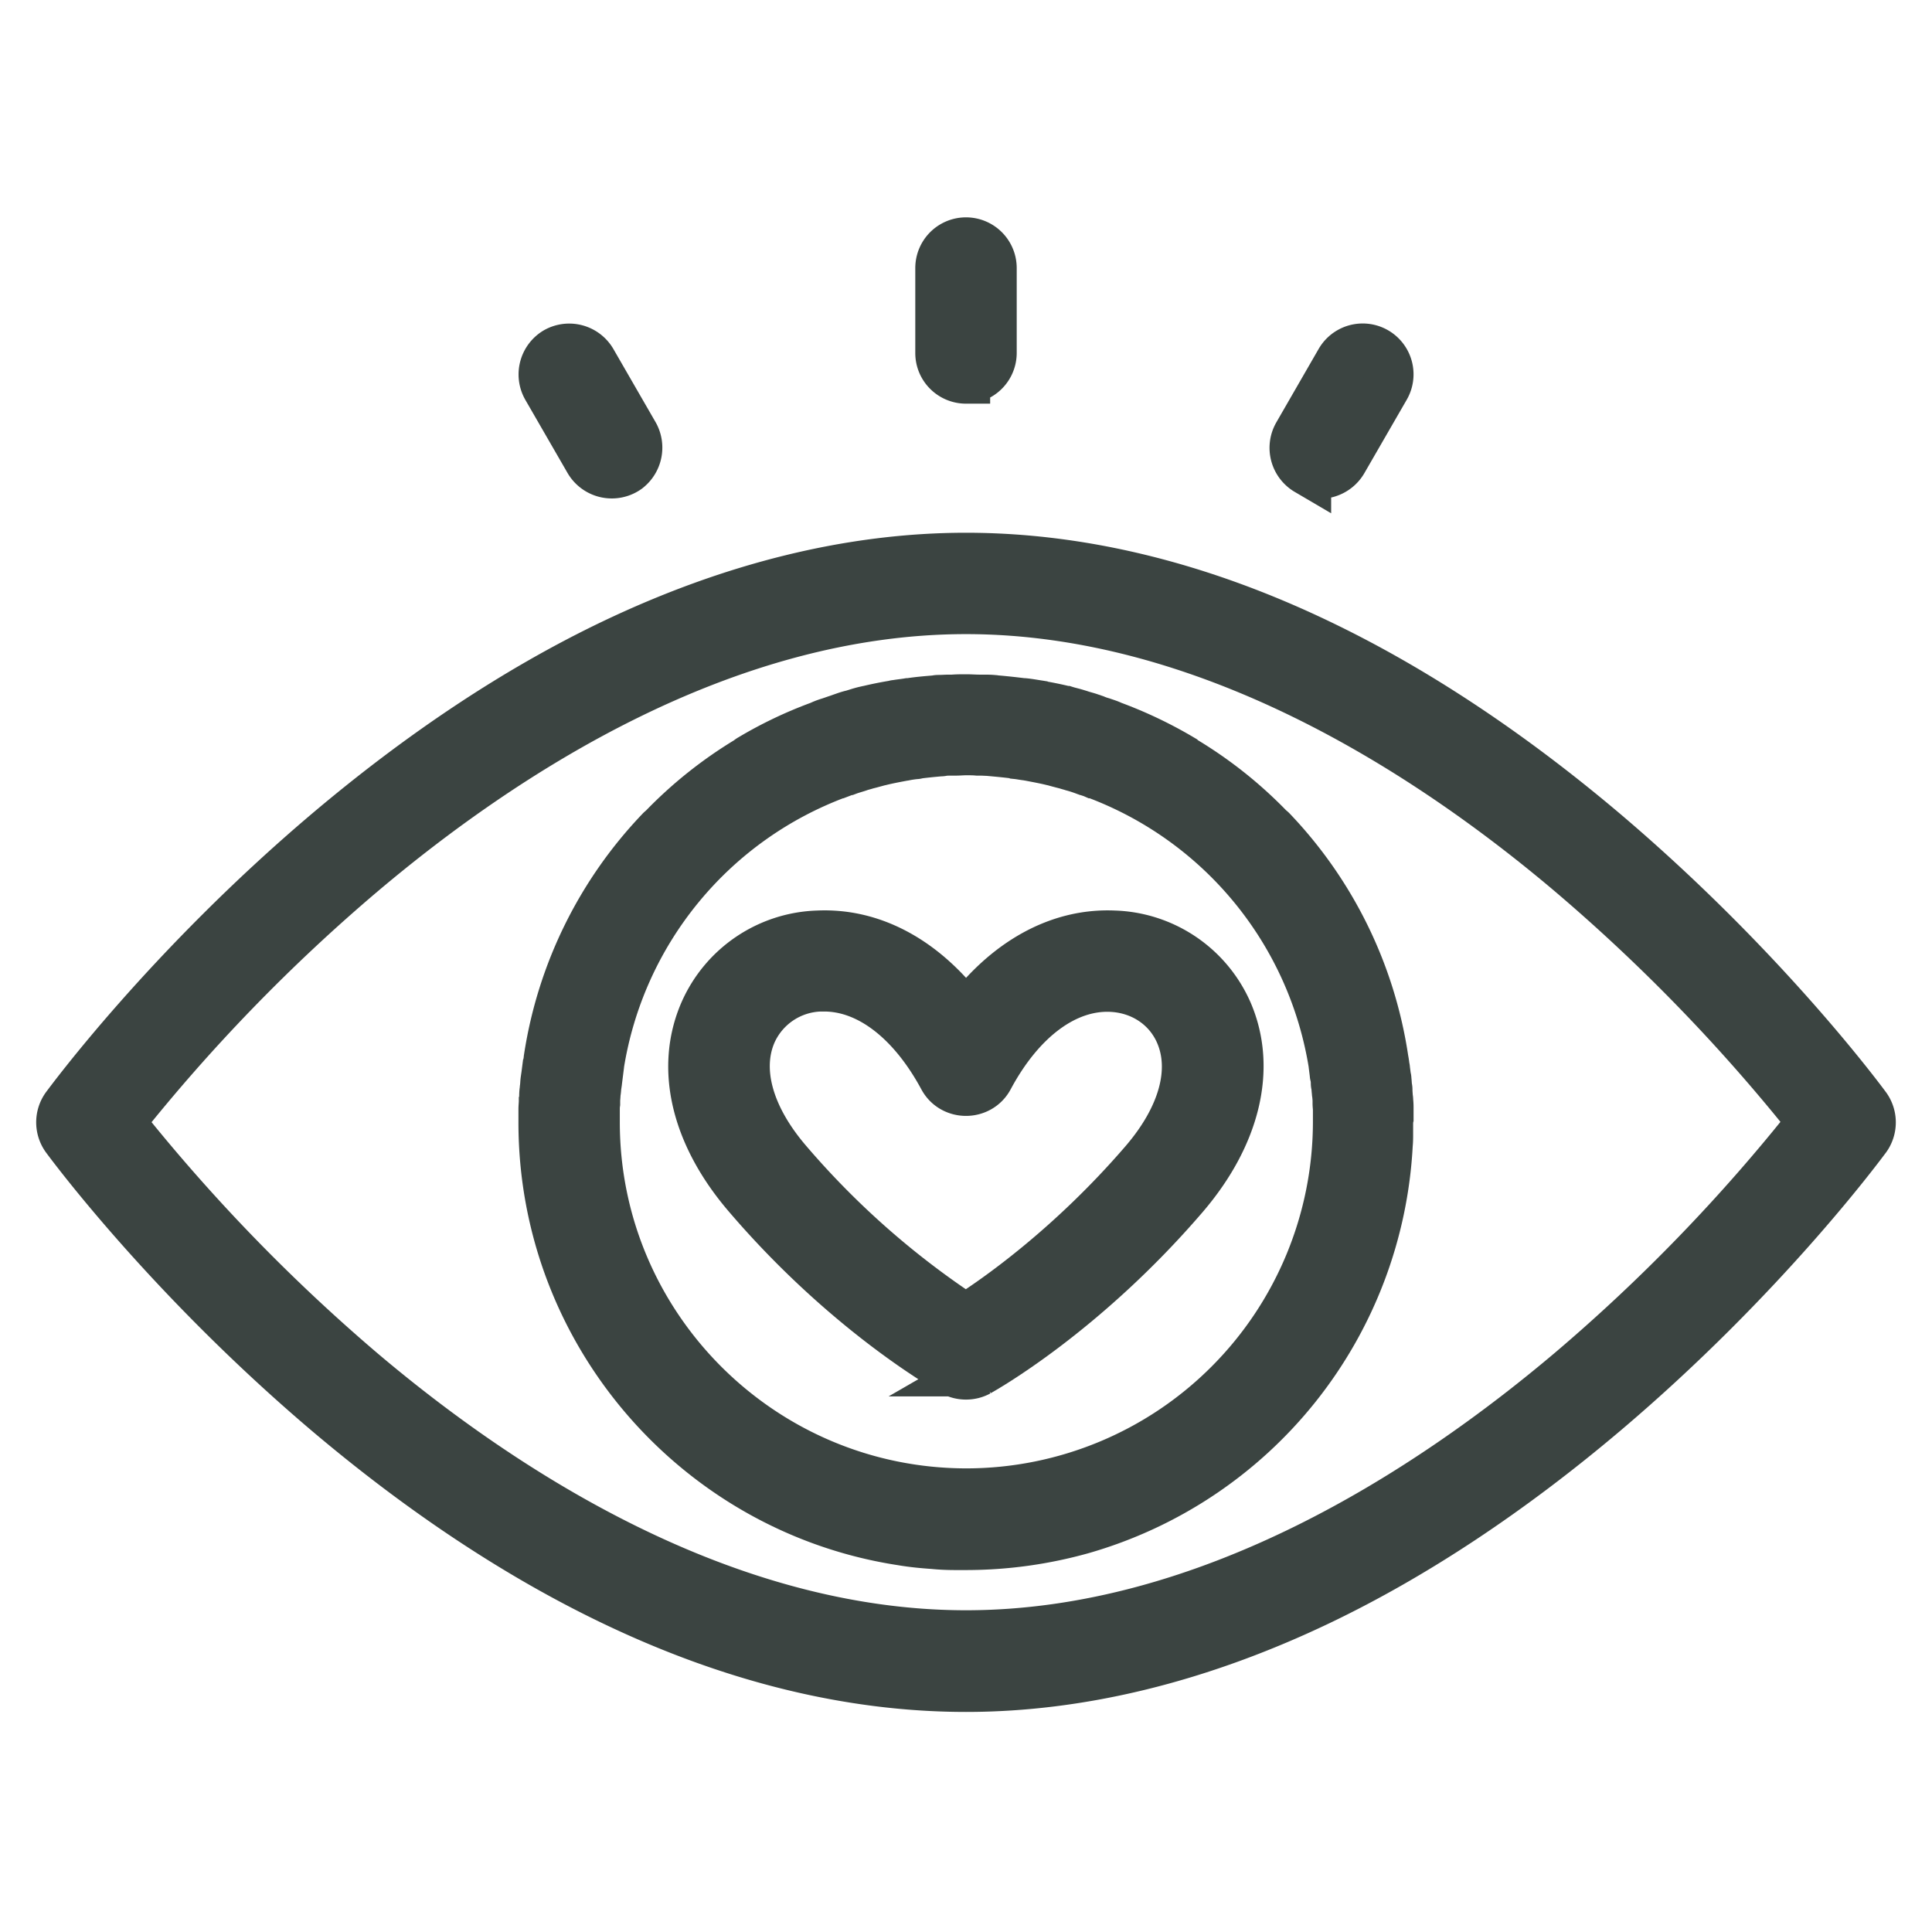
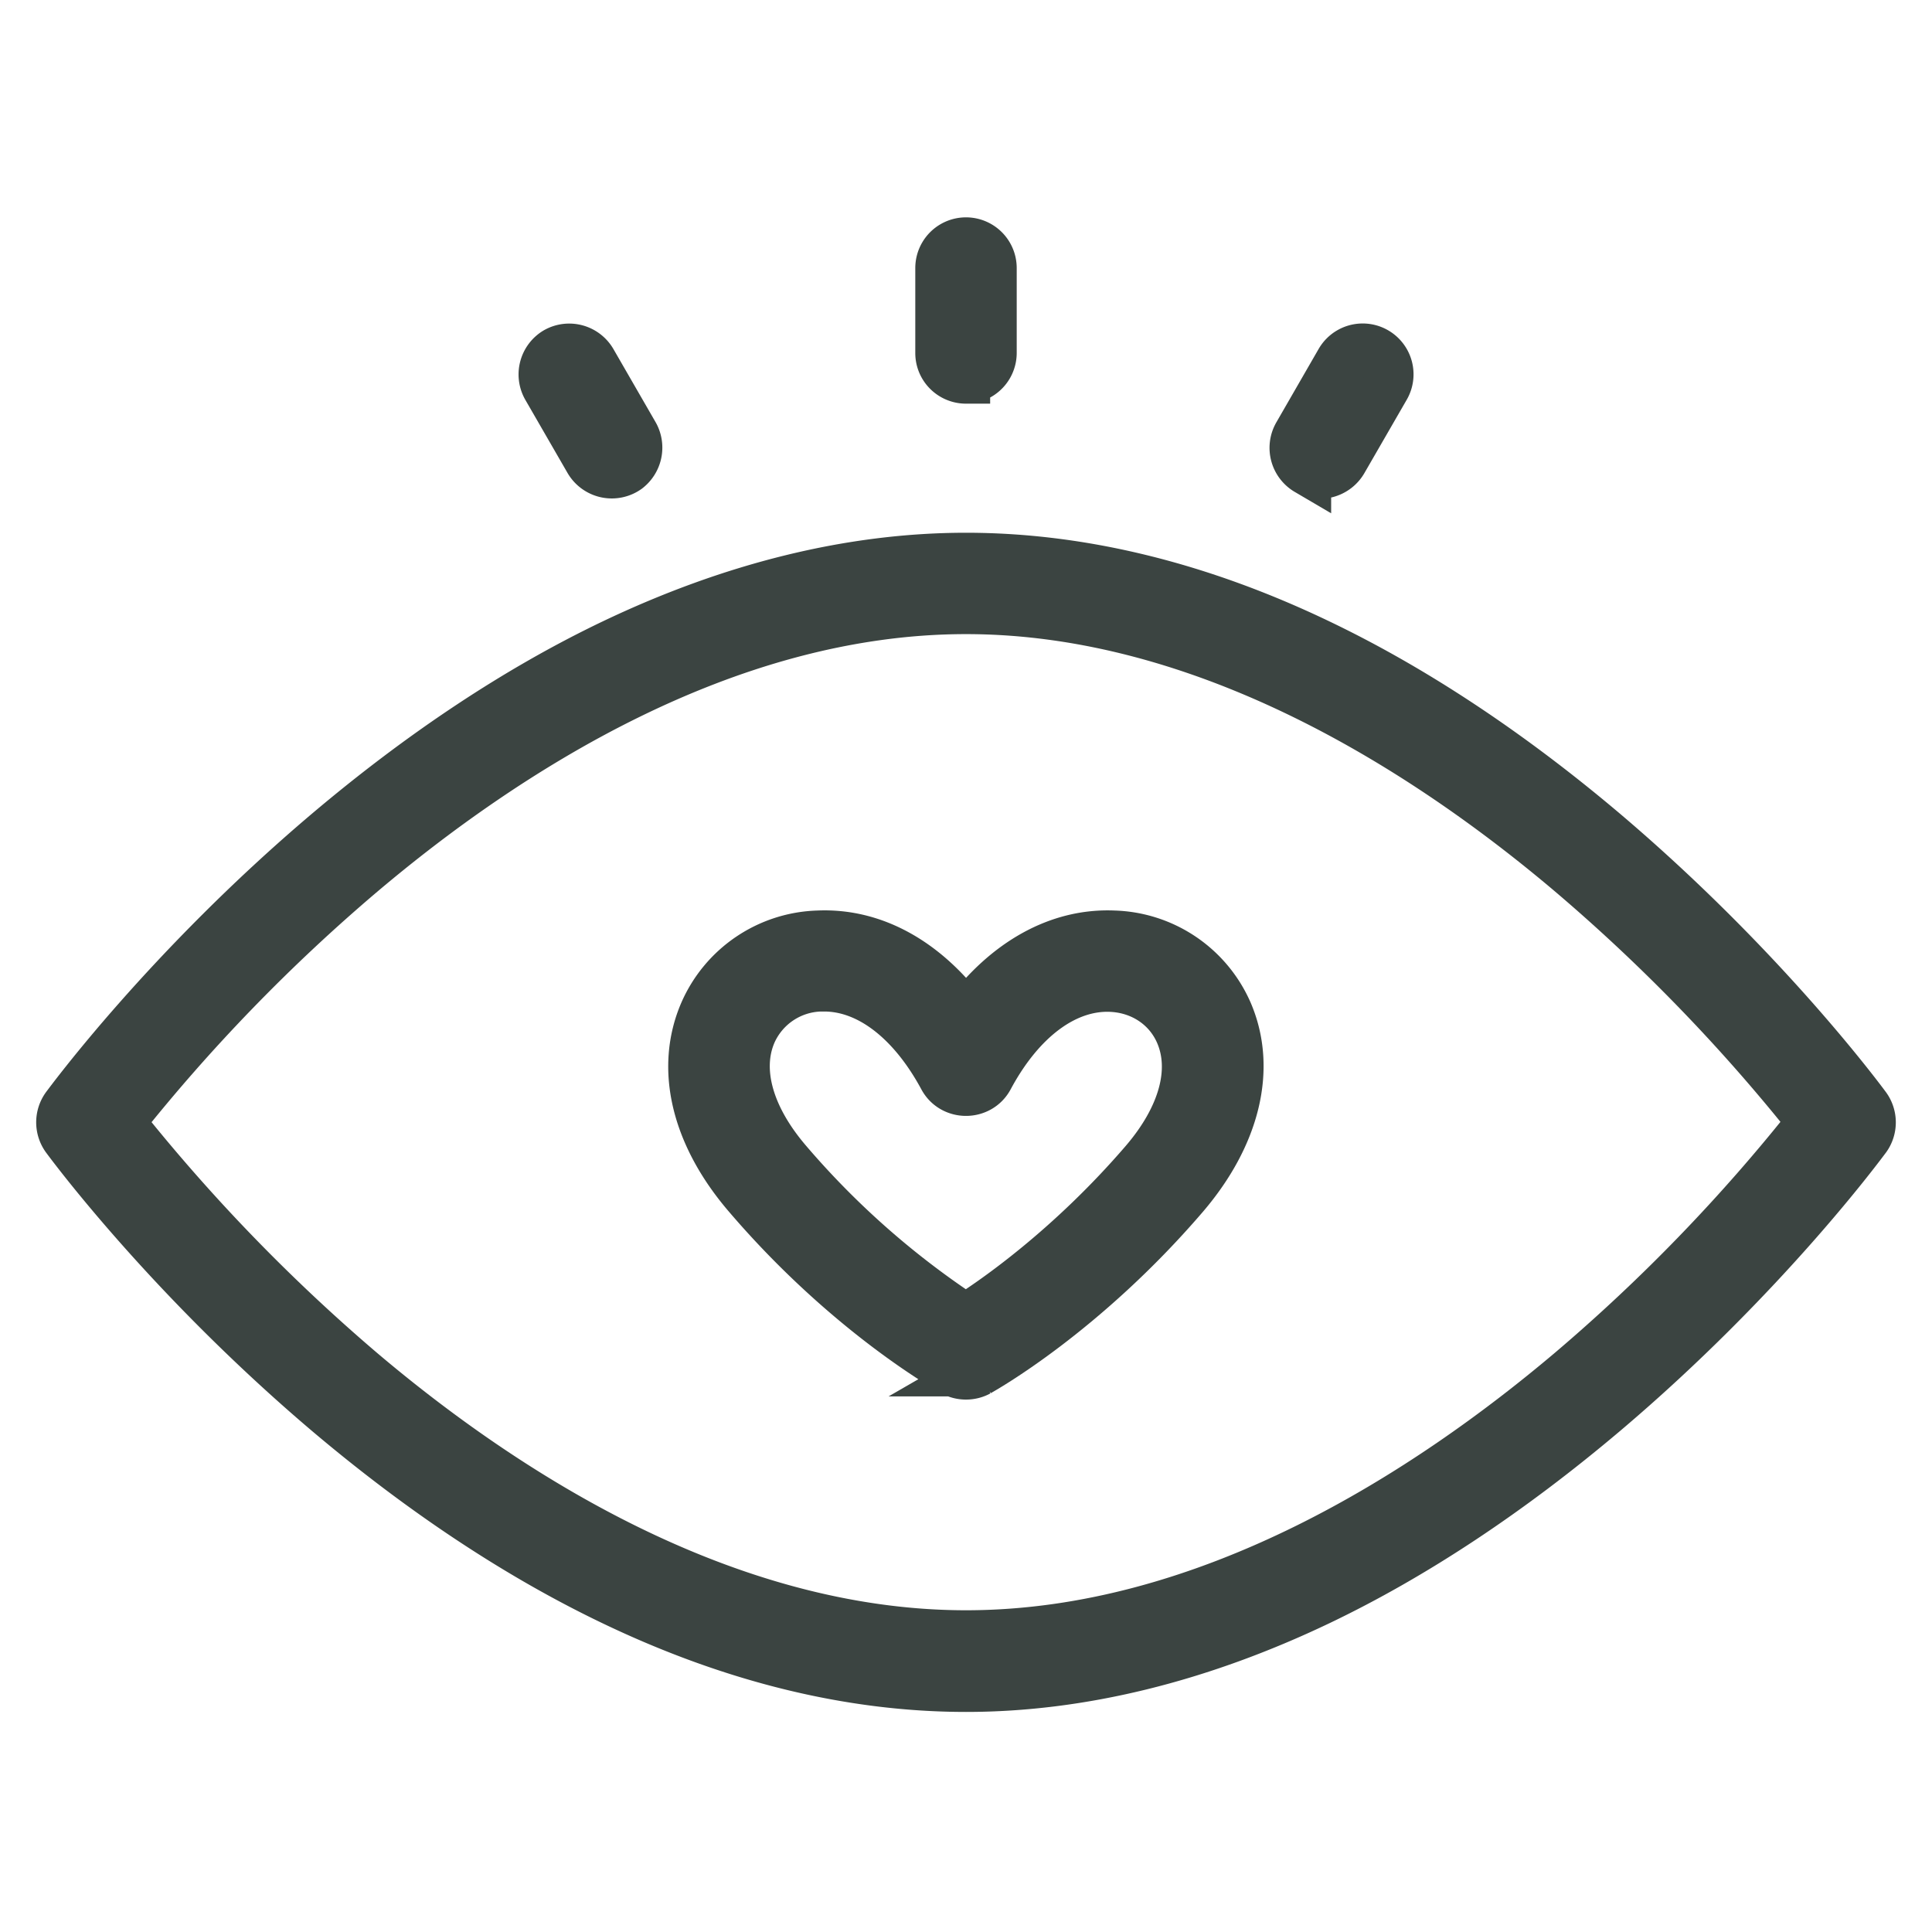
<svg xmlns="http://www.w3.org/2000/svg" width="32" height="32" viewBox="0 0 32 32">
  <g fill="#3B4441" fill-rule="nonzero" stroke="#3B4441" stroke-width=".8">
    <path d="M30.917 18.329c-.07-.094-1.694-2.297-4.336-4.54-1.558-1.319-3.146-2.374-4.722-3.13-1.986-.954-3.955-1.435-5.859-1.435-1.898 0-3.873.486-5.859 1.436-1.576.755-3.164 1.81-4.722 3.128-2.642 2.238-4.265 4.447-4.336 4.54a.449.449 0 0 0 0 .522c.07.094 1.694 2.297 4.336 4.54 1.558 1.319 3.146 2.374 4.722 3.13 1.986.954 3.955 1.435 5.859 1.435 1.898 0 3.873-.486 5.859-1.436 1.576-.755 3.164-1.81 4.722-3.128 2.642-2.238 4.265-4.447 4.336-4.54a.449.449 0 0 0 0-.522zm-4.904 4.382c-2.35 1.986-5.988 4.36-10.013 4.36-4.013 0-7.652-2.362-9.995-4.342a29.863 29.863 0 0 1-4.008-4.142 29.406 29.406 0 0 1 3.996-4.125c2.35-1.986 5.988-4.359 10.007-4.359 4.013 0 7.652 2.361 9.995 4.341a29.593 29.593 0 0 1 4.008 4.137 29.215 29.215 0 0 1-3.99 4.13z" />
-     <path d="M23.013 18.41v-.046c0-.041 0-.082-.006-.129 0-.018 0-.035-.006-.053 0-.04-.006-.082-.006-.123 0-.017 0-.029-.005-.047-.006-.04-.006-.087-.012-.128 0-.012 0-.024-.006-.036l-.018-.14c0-.006 0-.018-.005-.024a1.472 1.472 0 0 0-.024-.158v-.006a6.979 6.979 0 0 0-1.857-3.773c-.012-.012-.03-.023-.041-.035a6.928 6.928 0 0 0-1.418-1.125c-.012-.012-.03-.017-.041-.03a7.035 7.035 0 0 0-1.142-.544c-.012-.006-.03-.012-.041-.018-.041-.017-.082-.029-.13-.046a.93.93 0 0 1-.117-.041l-.105-.036c-.053-.017-.105-.029-.152-.046l-.059-.018c-.059-.018-.117-.03-.17-.047-.012 0-.023-.006-.03-.006a5.828 5.828 0 0 0-.439-.088c-.005 0-.017 0-.023-.006-.07-.011-.135-.023-.205-.029h-.018a11.174 11.174 0 0 0-.439-.047c-.018 0-.035 0-.053-.006-.058-.005-.111-.005-.17-.005h-.058c-.07 0-.14-.006-.217-.006-.076 0-.146 0-.217.006h-.058c-.059 0-.112.005-.17.005-.018 0-.035 0-.053.006-.146.012-.293.024-.44.047h-.017c-.07.012-.14.018-.205.03-.006 0-.018 0-.023.005a5.828 5.828 0 0 0-.44.088c-.012 0-.023.006-.03.006-.058.012-.116.03-.17.047l-.058.018c-.052.011-.105.029-.152.046a434187.482 434187.482 0 0 1-.223.077 1.14 1.14 0 0 0-.129.046l-.04.018a6.81 6.81 0 0 0-1.143.545.178.178 0 0 0-.041.03 6.955 6.955 0 0 0-1.418 1.13c-.012.012-.03.023-.04.035a6.979 6.979 0 0 0-1.858 3.773v.006c-.006.053-.018.105-.024.158 0 .006 0 .018-.005.024l-.018.14c0 .012 0 .024-.006.035-.006.041-.006.088-.012.13 0 .017 0 .029-.005.046-.006.041-.006.082-.006.123 0 .018 0 .035-.006.053 0 .04-.006.088-.006.129V18.592c0 3.504 2.584 6.422 5.947 6.937.175.03.351.047.527.059.117.012.24.017.357.017H16c.662 0 1.307-.093 1.916-.263A7.021 7.021 0 0 0 23 18.956c.006-.059.006-.118.006-.182v-.182c.006-.064.006-.123.006-.181zm-13.147.177v-.2c0-.035 0-.07.006-.111v-.047c0-.035.006-.07.006-.105 0-.012 0-.03.005-.041.006-.035.006-.076.012-.112 0-.011 0-.023.006-.035.006-.04.006-.082.012-.123 0-.006 0-.017.006-.023l.017-.135v-.012a6.16 6.16 0 0 1 3.955-4.821h.006c.047-.018.093-.036.134-.047.006 0 .012-.006.018-.006.064-.024.135-.041.2-.065.034-.011.064-.017.099-.029l.07-.018.129-.035c.018-.006.03-.006.047-.011.123-.03.246-.053.375-.077.012 0 .017-.005.03-.005a1.69 1.69 0 0 1 .169-.024c.006 0 .012 0 .023-.006.13-.017.252-.029.381-.04.018 0 .03 0 .047-.007.047-.005.1-.005.147-.005h.052c.065 0 .123-.006.188-.006.064 0 .123 0 .187.006h.053c.047 0 .1.005.147.005.017 0 .029 0 .046.006.13.012.258.024.381.041.006 0 .012 0 .024.006.058.006.111.018.17.024.011 0 .017.005.029.005.123.024.252.047.375.077.017.005.03.005.047.011.04.012.088.024.129.035l.07.018c.035.012.064.018.1.03.064.017.134.04.199.064.006 0 .011.006.017.006.047.017.094.029.135.047h.006a6.16 6.16 0 0 1 3.955 4.821v.012l.017.135c0 .006 0 .017.006.023.006.041.012.082.012.123 0 .012 0 .024.006.035.005.036.005.077.011.112 0 .011 0 .029.006.04 0 .036.006.071.006.106v.047c0 .035.006.07.006.111v.2a6.144 6.144 0 0 1-6.134 6.134c-3.393 0-6.146-2.754-6.146-6.134z" />
    <path d="M16.21 22.729c.071-.041 1.741-.973 3.41-2.918.862-1.008 1.126-2.12.727-3.047a2.142 2.142 0 0 0-1.898-1.283c-.914-.04-1.781.446-2.449 1.342-.668-.902-1.53-1.383-2.449-1.342a2.142 2.142 0 0 0-1.898 1.283c-.404.932-.14 2.04.726 3.047 1.664 1.945 3.34 2.877 3.41 2.918.129.07.293.07.422 0zm-3.163-3.492c-.638-.744-.85-1.518-.586-2.127a1.275 1.275 0 0 1 1.125-.756h.065c.732 0 1.447.545 1.962 1.5.164.305.61.305.774 0 .527-.984 1.271-1.529 2.021-1.494.504.024.932.31 1.125.756.264.61.053 1.383-.586 2.127-1.225 1.423-2.467 2.285-2.953 2.59a13.937 13.937 0 0 1-2.947-2.596zM16 6.285c.246 0 .44-.2.44-.44V4.44a.439.439 0 1 0-.88 0v1.407c0 .246.2.439.44.439zM9.749 7.638a.448.448 0 0 0 .644.135.452.452 0 0 0 .123-.574L9.813 5.98a.447.447 0 0 0-.603-.164.447.447 0 0 0-.164.604l.703 1.218zM21.648 7.802c.205.123.48.047.603-.164l.703-1.218a.442.442 0 0 0-.767-.44L21.484 7.2a.447.447 0 0 0 .164.603z" />
  </g>
</svg>